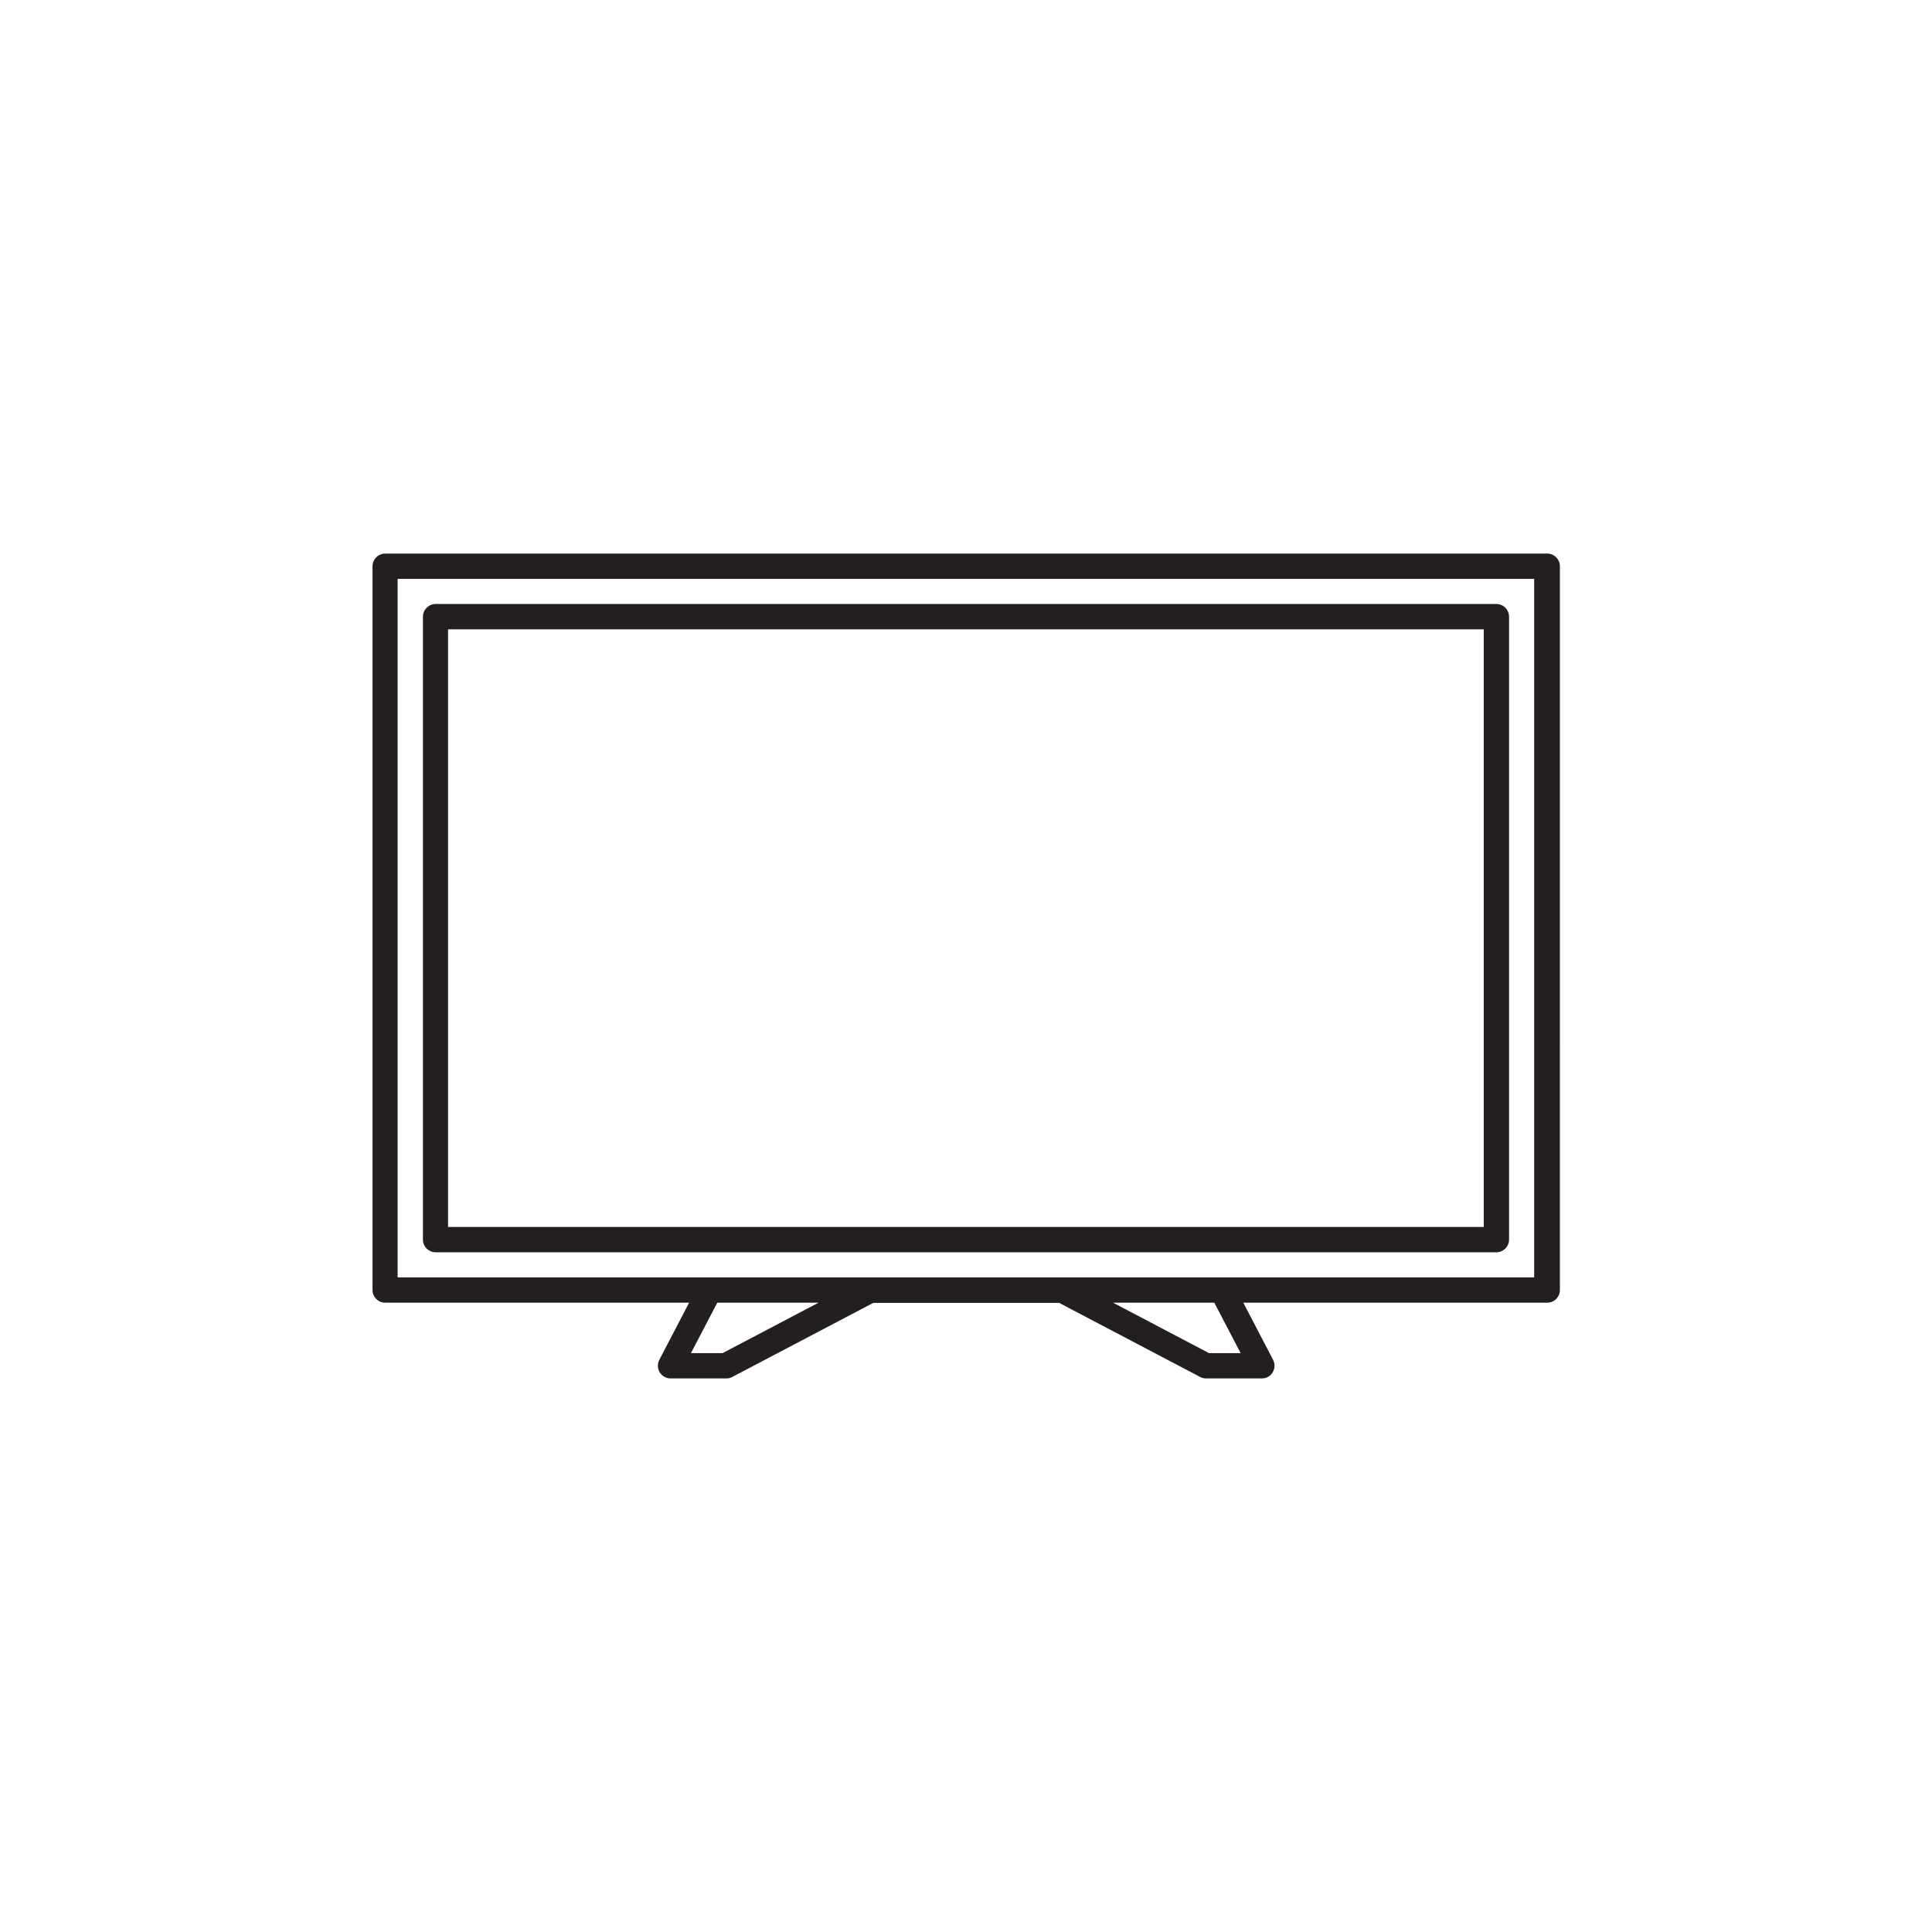
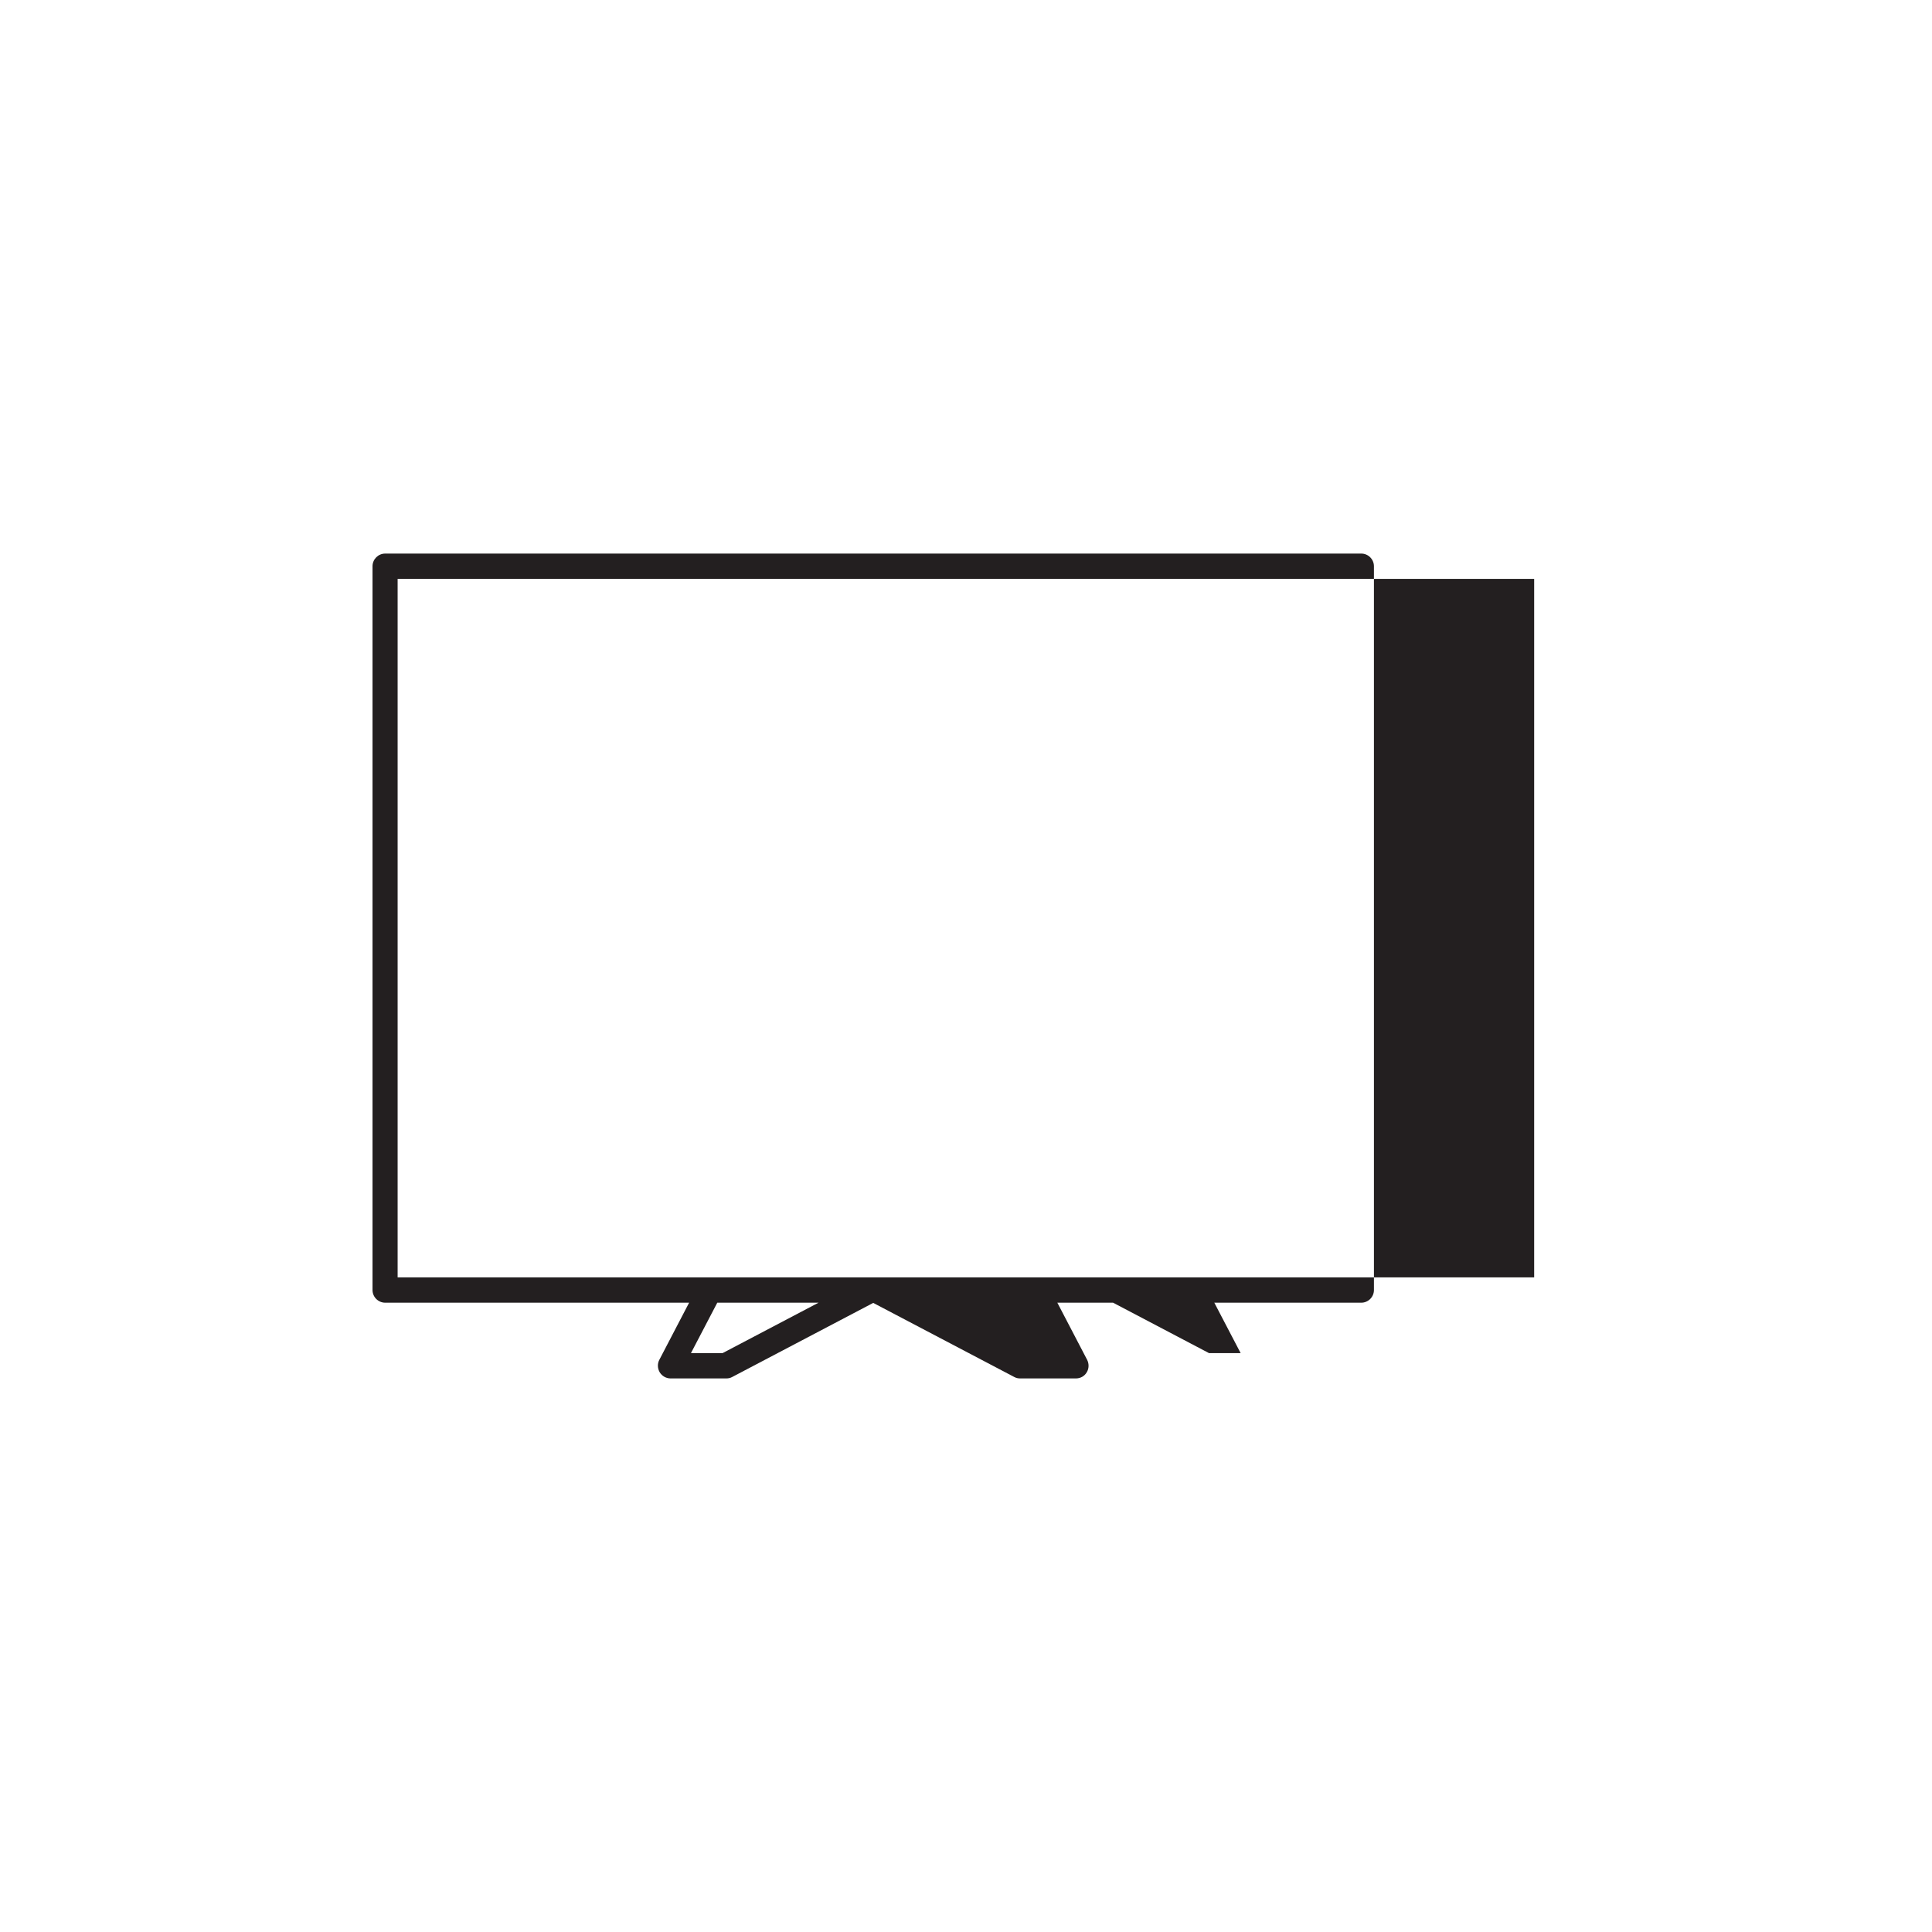
<svg xmlns="http://www.w3.org/2000/svg" id="Layer_2" data-name="Layer 2" viewBox="0 0 94.65 94.65">
  <defs>
    <style>
      .cls-1 {
        fill: none;
      }

      .cls-1, .cls-2 {
        stroke-width: 0px;
      }

      .cls-2 {
        fill: #231f20;
      }
    </style>
  </defs>
  <g id="Layer_1-2" data-name="Layer 1">
    <g>
-       <circle class="cls-1" cx="47.32" cy="47.32" r="47.32" />
      <g>
-         <path class="cls-2" d="M75.78,27.12H18.87c-.34,0-.62.28-.62.62v35.46c0,.34.28.62.62.62h14.89l-1.46,2.8c-.1.19-.09.42.02.61.11.18.31.3.53.3h2.73c.1,0,.2-.02.29-.07l6.91-3.63h9.11l6.91,3.63c.09.05.19.07.29.07h2.73c.22,0,.42-.11.53-.3.11-.18.12-.41.02-.61l-1.46-2.8h14.89c.34,0,.62-.28.62-.62V27.74c0-.34-.28-.62-.62-.62ZM35.41,66.29h-1.56l1.29-2.47h4.96l-4.7,2.47ZM60.79,66.29h-1.56l-4.7-2.47h4.96l1.29,2.47ZM75.16,62.58H19.48V28.36h55.68v34.22Z" />
-         <path class="cls-2" d="M21.34,61.35h51.97c.34,0,.62-.28.62-.62v-30.52c0-.34-.28-.62-.62-.62H21.34c-.34,0-.62.28-.62.62v30.52c0,.34.28.62.62.62ZM21.95,30.83h50.74v29.28H21.95v-29.28Z" />
+         <path class="cls-2" d="M75.78,27.12H18.87c-.34,0-.62.28-.62.62v35.46c0,.34.28.62.62.62h14.89l-1.46,2.8c-.1.19-.09.42.02.61.11.18.31.3.53.3h2.73c.1,0,.2-.02.29-.07l6.91-3.63l6.91,3.63c.09.05.19.07.29.07h2.73c.22,0,.42-.11.53-.3.11-.18.12-.41.02-.61l-1.46-2.8h14.89c.34,0,.62-.28.62-.62V27.74c0-.34-.28-.62-.62-.62ZM35.41,66.29h-1.56l1.29-2.47h4.96l-4.7,2.47ZM60.79,66.29h-1.56l-4.7-2.47h4.96l1.29,2.47ZM75.16,62.58H19.48V28.36h55.68v34.22Z" />
      </g>
    </g>
  </g>
</svg>